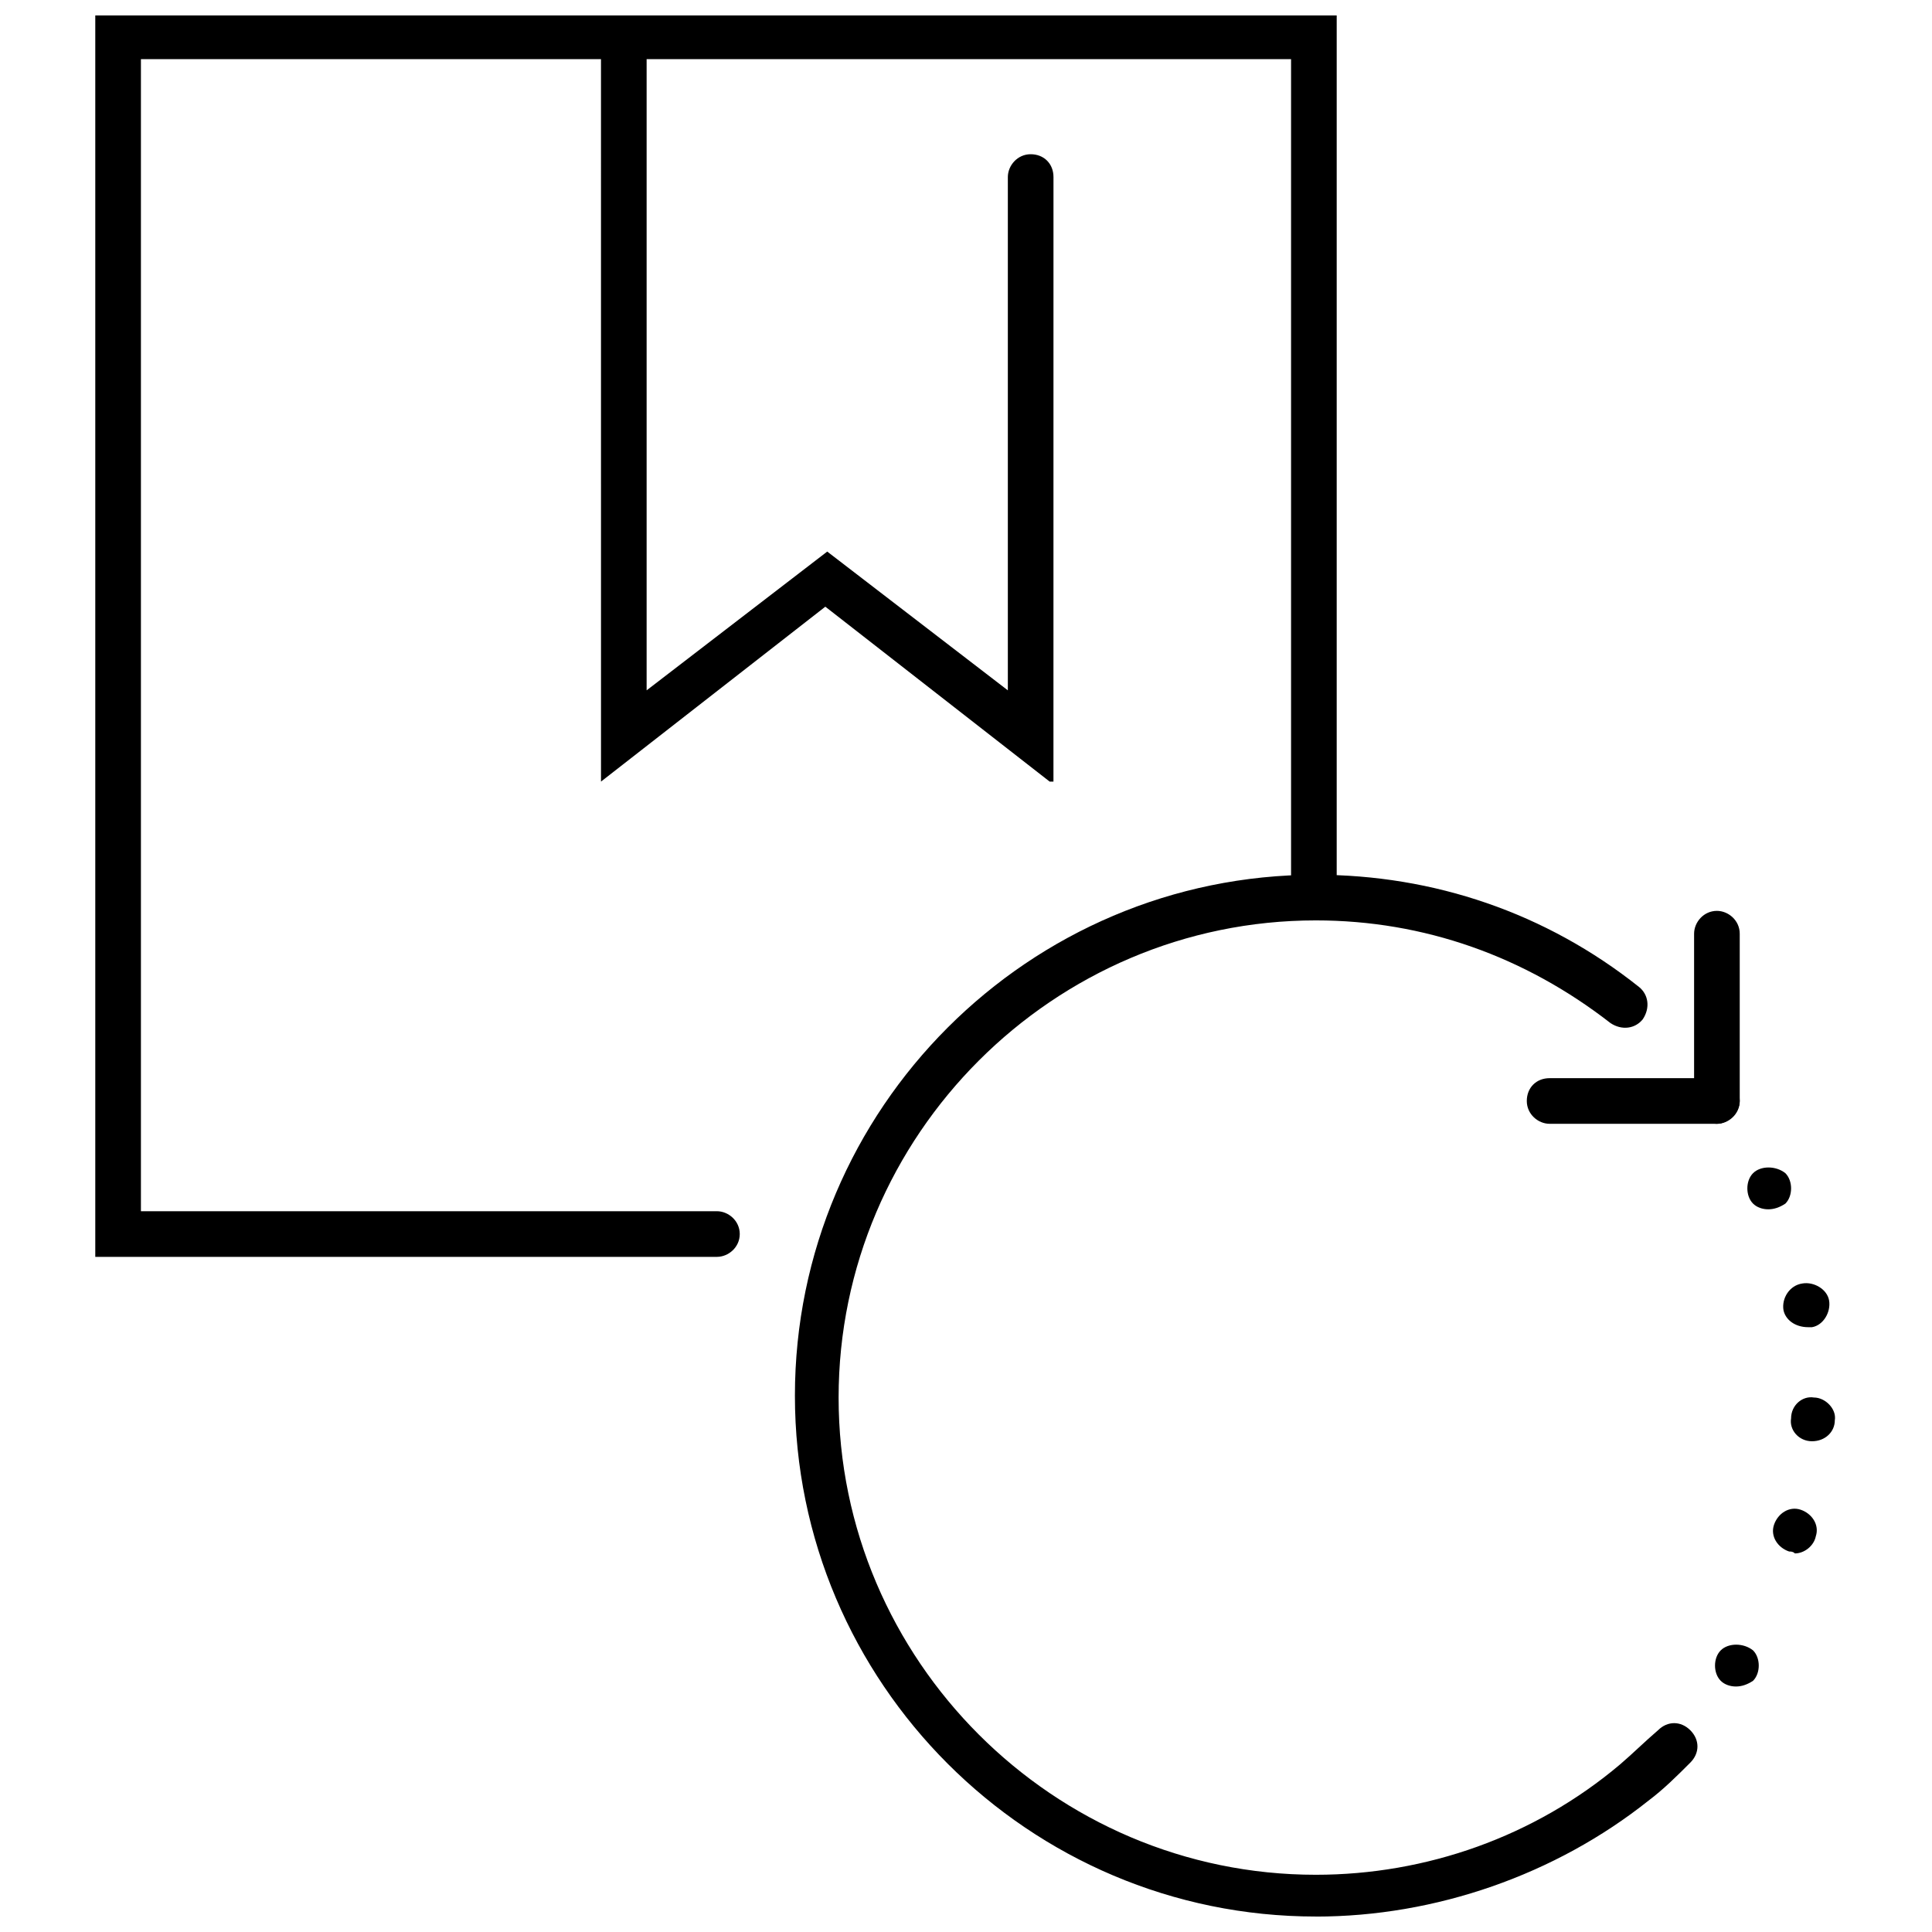
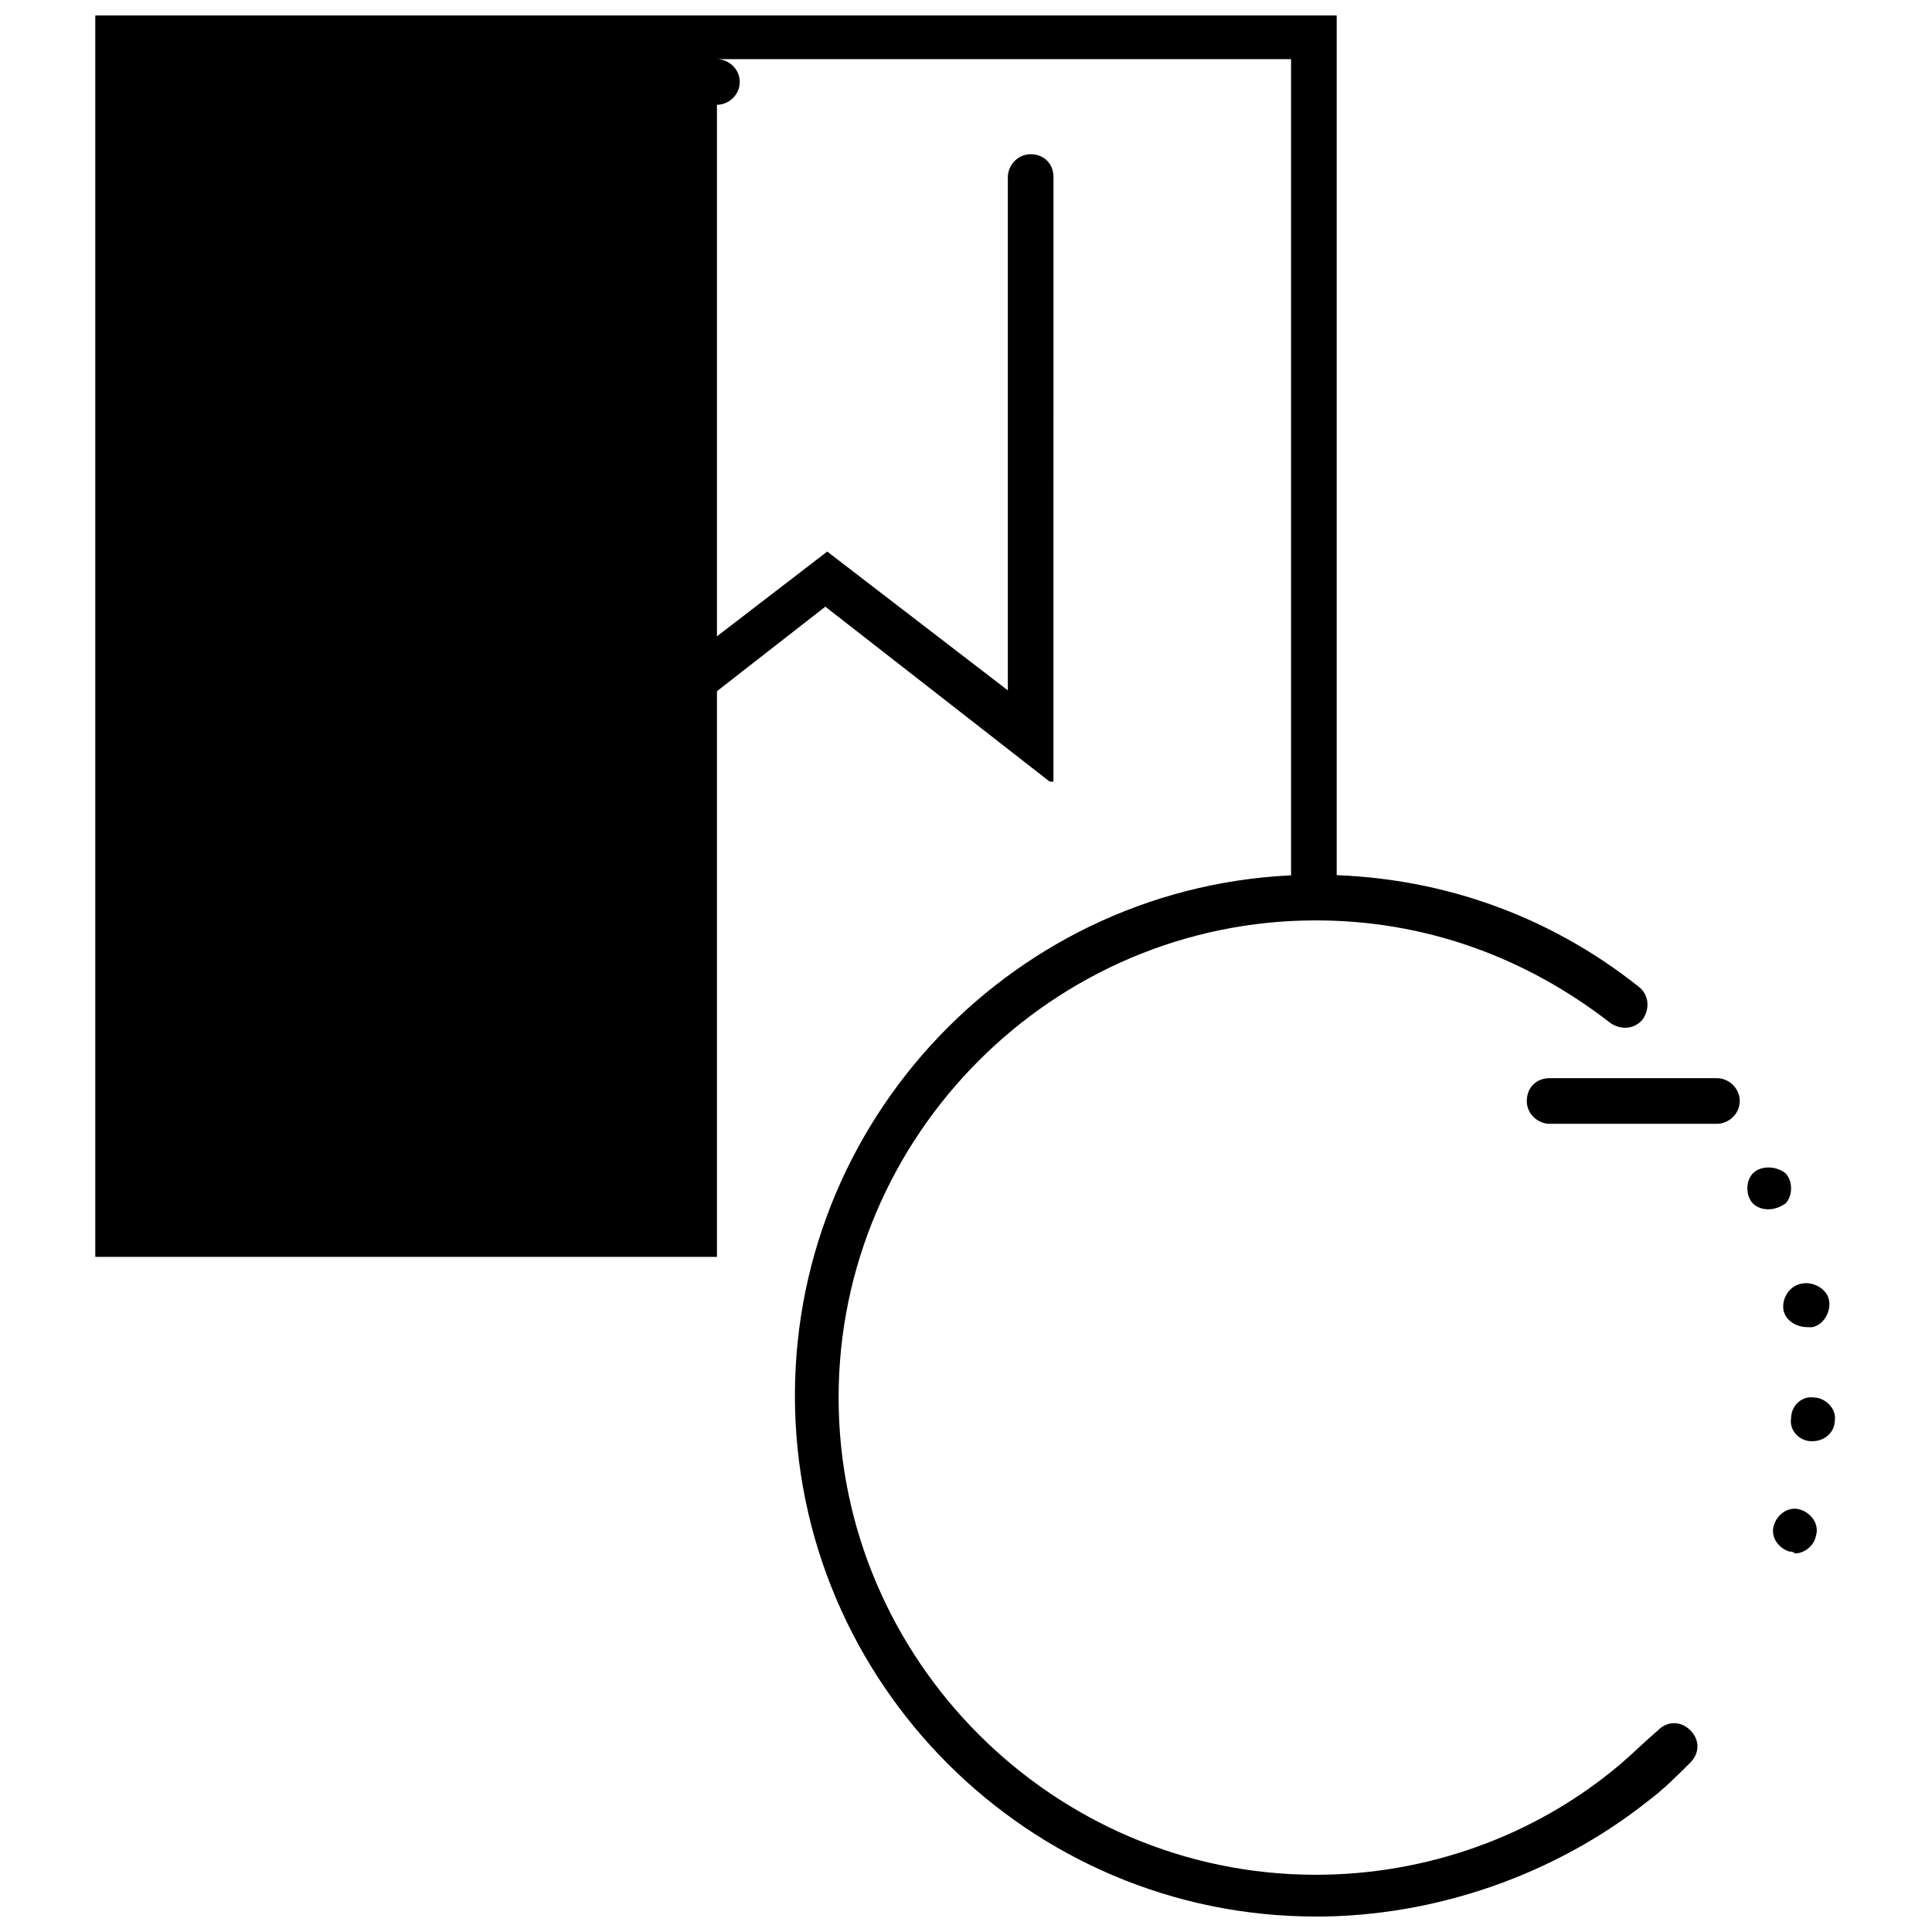
<svg xmlns="http://www.w3.org/2000/svg" width="800px" height="800px" version="1.1" viewBox="144 144 512 512">
  <defs>
    <clipPath id="c">
      <path d="m169 148.09h330v329.91h-330z" />
    </clipPath>
    <clipPath id="b">
      <path d="m303 148.09h121v203.91h-121z" />
    </clipPath>
    <clipPath id="a">
      <path d="m354 375h240v276.9h-240z" />
    </clipPath>
  </defs>
  <g clip-path="url(#c)">
-     <path d="m334 477.08h-164.75v-328.99h328.99v233.27c0 3.023-2.519 6.047-6.047 6.047-3.023 0-6.047-2.519-6.047-6.047v-221.68l-304.8-0.004v305.31h152.65c3.023 0 6.047 2.519 6.047 6.047 0.004 3.527-3.019 6.047-6.043 6.047z" />
+     <path d="m334 477.08h-164.75v-328.99h328.99v233.27c0 3.023-2.519 6.047-6.047 6.047-3.023 0-6.047-2.519-6.047-6.047v-221.68l-304.8-0.004h152.65c3.023 0 6.047 2.519 6.047 6.047 0.004 3.527-3.019 6.047-6.043 6.047z" />
  </g>
  <g clip-path="url(#b)">
    <path d="m422.17 351.13-59.449-46.352-59.449 46.352-0.004-196.99c0-3.023 2.519-6.047 6.047-6.047 3.023 0 6.047 2.519 6.047 6.047v172.81l47.863-36.777 47.863 36.777v-136.03c0-3.023 2.519-6.047 6.047-6.047 3.527 0 6.047 2.519 6.047 6.047l-0.008 160.21z" />
  </g>
  <g clip-path="url(#a)">
    <path d="m492.7 651.9c-76.074 0-138.04-61.969-138.04-138.04s61.969-138.04 138.04-138.04c31.234 0 60.961 10.078 85.648 29.727 2.519 2.016 3.023 5.543 1.008 8.566-2.016 2.519-5.543 3.023-8.566 1.008-22.672-17.633-49.375-27.207-78.09-27.207-69.527 0-126.46 56.93-126.46 126.46 0 69.527 56.93 126.46 126.46 126.46 29.223 0 57.938-10.078 80.609-29.223 3.527-3.023 6.551-6.047 10.078-9.07 2.519-2.519 6.047-2.519 8.566 0s2.519 6.047 0 8.566c-3.527 3.527-7.055 7.055-11.082 10.078-24.691 19.645-56.43 30.727-88.172 30.727z" />
  </g>
  <path d="m612.61 464.48c-1.512 0-3.023-0.504-4.031-1.512-1.008-1.008-1.512-2.519-1.512-4.031 0-1.512 0.504-3.023 1.512-4.031 2.016-2.016 6.047-2.016 8.566 0 1.008 1.008 1.512 2.519 1.512 4.031 0 1.512-0.504 3.023-1.512 4.031-1.512 1.008-3.023 1.512-4.535 1.512z" />
  <path d="m618.15 555.17c-3.023-1.008-5.039-4.031-4.031-7.055 1.008-3.023 4.031-5.039 7.055-4.031 3.023 1.008 5.039 4.031 4.031 7.055-0.504 2.519-3.023 4.535-5.543 4.535-0.504-0.504-1.008-0.504-1.512-0.504zm6.047-29.223c-3.527 0-6.047-3.023-5.543-6.047 0-3.527 3.023-6.047 6.047-5.543 3.023 0 6.047 3.023 5.543 6.047-0.004 3.027-2.523 5.543-6.047 5.543 0.504 0 0 0 0 0zm-7.559-34.762c-0.504-3.023 1.512-6.551 5.039-7.055 3.023-0.504 6.551 1.512 7.055 4.535 0.504 3.023-1.512 6.551-4.535 7.055h-1.008c-3.527 0-6.047-2.016-6.551-4.535z" />
-   <path d="m604.04 590.94c-1.512 0-3.023-0.504-4.031-1.512-1.008-1.008-1.512-2.519-1.512-4.031 0-1.512 0.504-3.023 1.512-4.031 2.016-2.016 6.047-2.016 8.566 0 1.008 1.008 1.512 2.519 1.512 4.031 0 1.512-0.504 3.023-1.512 4.031-1.516 1.008-3.023 1.512-4.535 1.512z" />
-   <path d="m599 441.82c-3.023 0-6.047-2.519-6.047-6.047v-44.336c0-3.023 2.519-6.047 6.047-6.047 3.023 0 6.047 2.519 6.047 6.047v44.336c0 3.023-3.023 6.047-6.047 6.047z" />
  <path d="m599 441.82h-44.336c-3.023 0-6.047-2.519-6.047-6.047 0-3.527 2.519-6.047 6.047-6.047h44.336c3.023 0 6.047 2.519 6.047 6.047 0 3.527-3.023 6.047-6.047 6.047z" />
</svg>